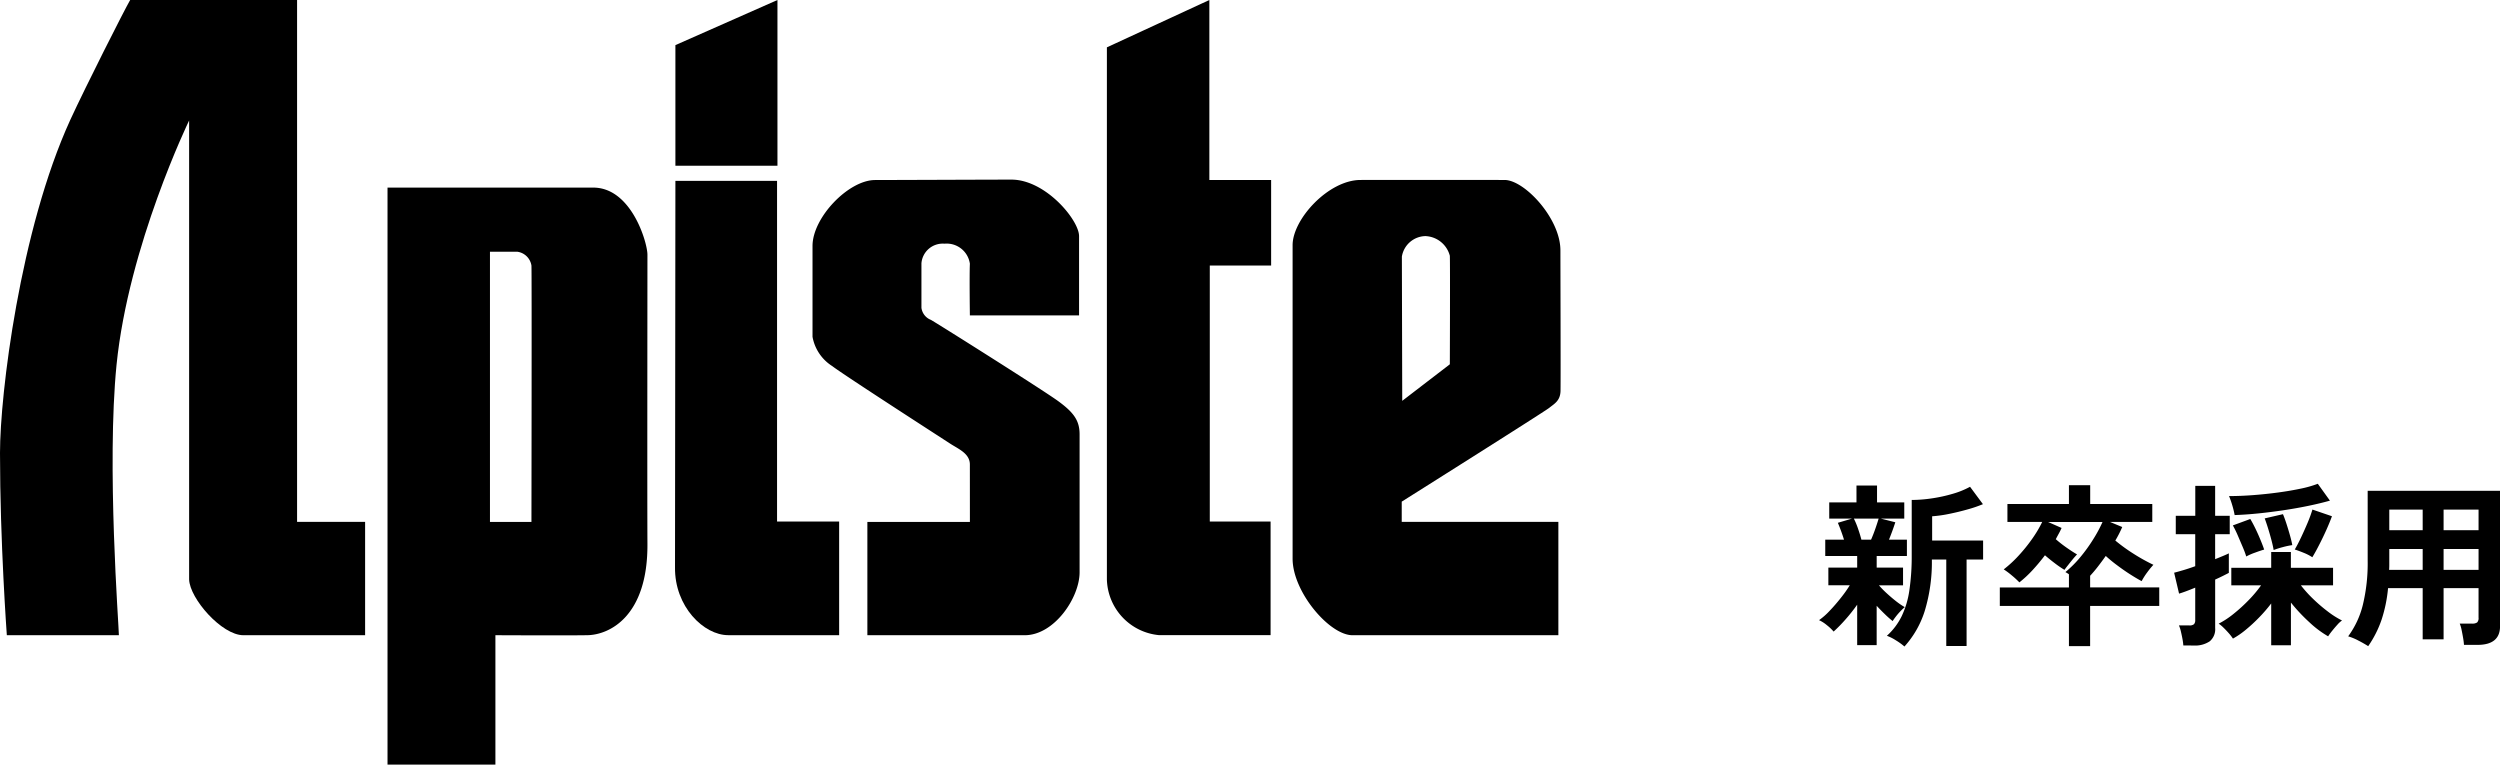
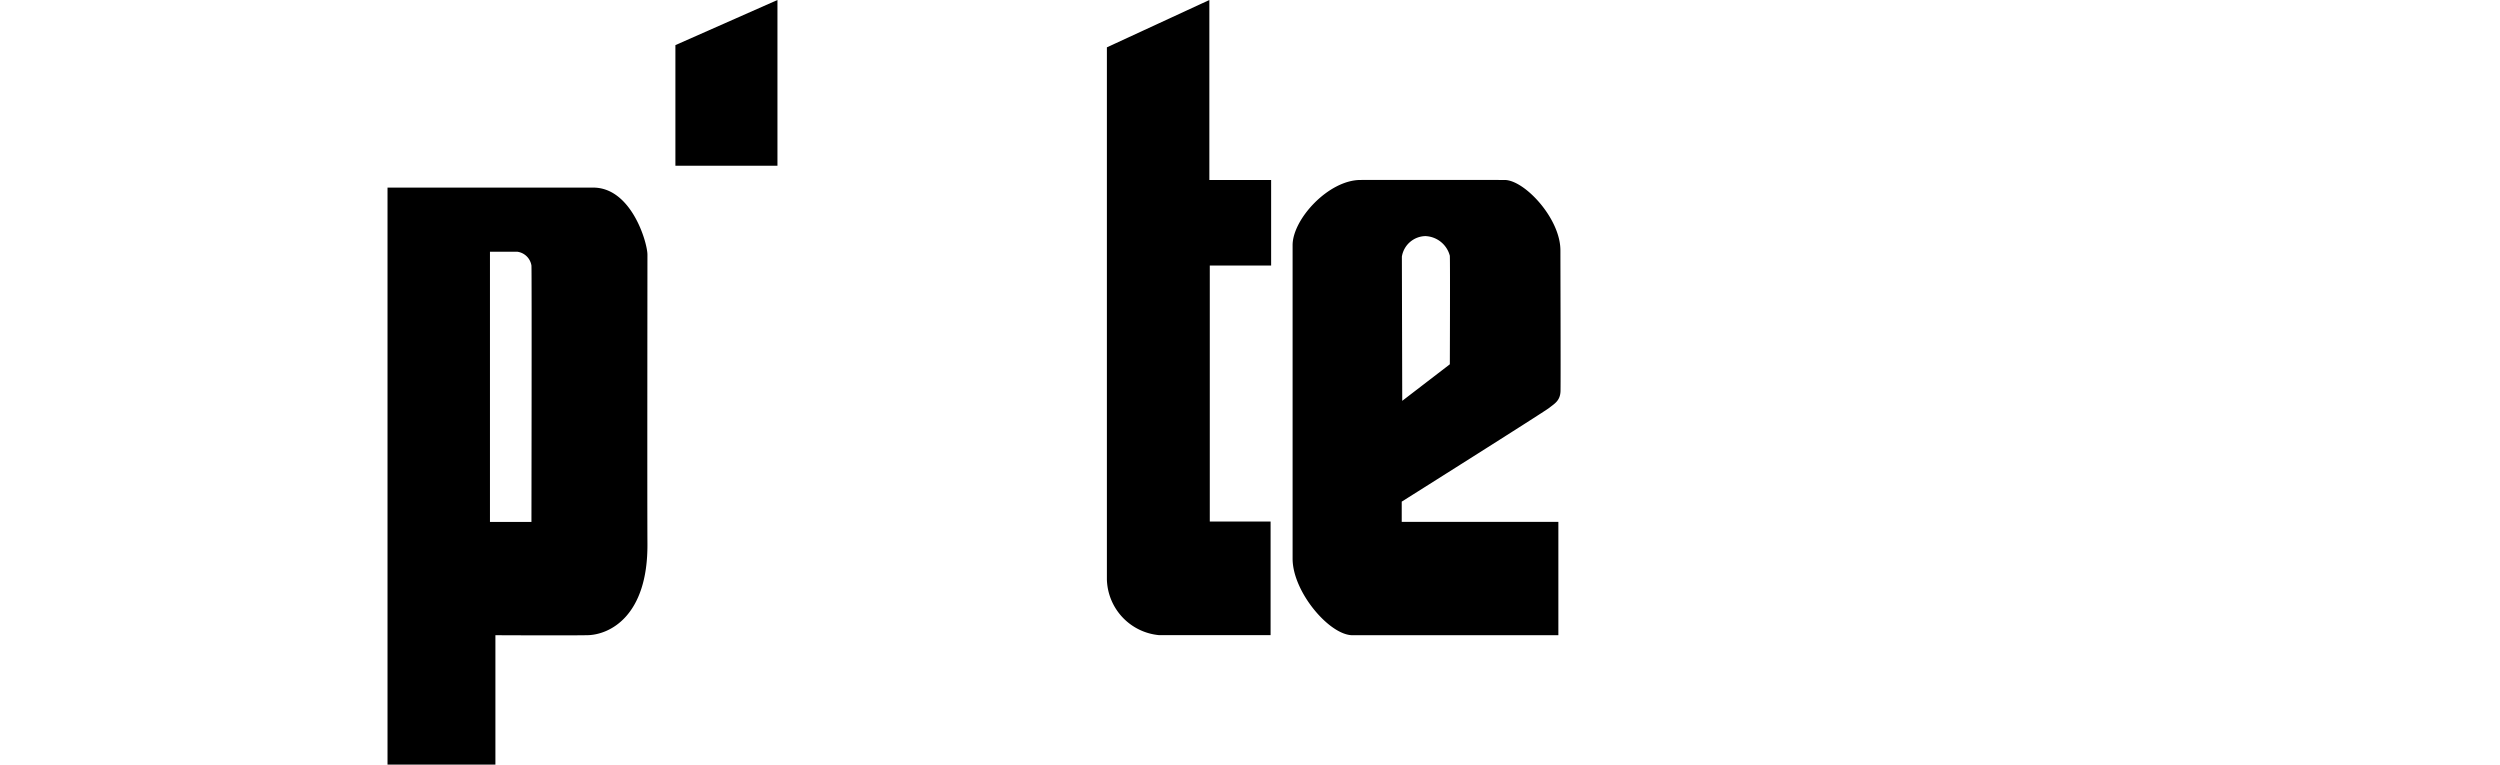
<svg xmlns="http://www.w3.org/2000/svg" id="PC_ヘッダーロゴ" width="213.395" height="65.264" viewBox="0 0 213.395 65.264">
  <defs>
    <style>
      .cls-1 {
        clip-path: url(#clip-path);
      }
    </style>
    <clipPath id="clip-path">
      <rect id="長方形_36062" data-name="長方形 36062" width="133.211" height="65.264" />
    </clipPath>
  </defs>
  <g id="グループ_33630" data-name="グループ 33630">
    <g id="グループ_33629" data-name="グループ 33629" class="cls-1">
-       <path id="パス_91369" data-name="パス 91369" d="M6,10.232C1.708,19.617,0,33.653,0,38.665c0,7.6.583,15.557.583,15.557h9.565c0-.758-1.058-14.491-.2-23.082,1.025-10.188,6.195-20.854,6.195-20.854V49.458c.046,1.628,2.785,4.764,4.63,4.764H31.165V44.547H25.358V0H11.111C10.59.9,7.325,7.357,6,10.232" transform="translate(0 -0.001)" />
      <path id="パス_91370" data-name="パス 91370" d="M131.486,0V14.149h-8.711V3.851Z" transform="translate(-65.124 0)" />
-       <path id="パス_91371" data-name="パス 91371" d="M122.74,31.693h8.677V60.769h5.3v9.7h-9.467c-2.093,0-4.584-2.445-4.543-5.789Z" transform="translate(-65.089 -16.252)" />
-       <path id="パス_91372" data-name="パス 91372" d="M161.138,60.691h-8.752v9.667h13.431c2.524,0,4.684-3.205,4.684-5.371V53.206c0-1.178-.513-1.864-1.8-2.81s-10.533-6.769-10.9-6.959a1.277,1.277,0,0,1-.8-1.026v-3.8a1.823,1.823,0,0,1,1.969-1.673,2,2,0,0,1,2.166,1.709c-.046,1.024,0,4.413,0,4.413h9.32V36.292c0-1.367-2.854-4.824-5.776-4.824-1.574,0-10.608.036-11.633.036-2.264,0-5.343,3.195-5.343,5.625v7.757a3.735,3.735,0,0,0,1.683,2.5c.991.762,9.364,6.158,10.058,6.613s1.69.839,1.69,1.787Z" transform="translate(-78.349 -16.137)" />
      <path id="パス_91373" data-name="パス 91373" d="M209.963,0V15.367h5.273v7.3H210V44.516h5.19v9.7h-9.505a4.907,4.907,0,0,1-4.468-4.764V4.041Z" transform="translate(-106.735)" />
      <path id="パス_91374" data-name="パス 91374" d="M256.869,50.981c.428-.348.955-.6.965-1.47.021-1.218-.01-10.75-.01-11.973,0-2.734-3.074-6.009-4.767-6.009-.627,0-10.628-.005-12.293,0-2.731,0-5.8,3.343-5.8,5.565V63.854c0,2.836,3.149,6.534,5.113,6.534h17.572V60.713H244.279V58.986s12.143-7.65,12.59-8.005m-10.53-14.659A2.247,2.247,0,0,1,248.385,38c.033.758,0,9.262,0,9.262l-4.063,3.12-.031-12.309a2.08,2.08,0,0,1,2.047-1.754" transform="translate(-124.63 -16.167)" />
      <path id="パス_91375" data-name="パス 91375" d="M92.629,38.594c0-1.023-1.36-5.725-4.628-5.725H70.443V82.12h9.209V71.076s5.931.03,7.828,0c1.915-.024,5.191-1.617,5.149-7.8-.023-3.8,0-22.148,0-24.682m-9.9,22.815H79.187V38.343h2.333a1.412,1.412,0,0,1,1.208,1.179c.036.57,0,21.888,0,21.888" transform="translate(-37.365 -16.856)" />
    </g>
  </g>
-   <path id="パス_91856" data-name="パス 91856" d="M3.525,1.065v-3.45A14.327,14.327,0,0,1,2.505-1.1,12.972,12.972,0,0,1,1.515-.09,3.915,3.915,0,0,0,.938-.637,2.957,2.957,0,0,0,.27-1.065a5.809,5.809,0,0,0,.907-.8q.488-.51.953-1.1a10.567,10.567,0,0,0,.765-1.08H1.065V-5.55h2.46v-.99H.8V-7.935H2.4q-.12-.39-.262-.773t-.263-.667l1.215-.36H1.14v-1.38H3.465v-1.44H5.22v1.44H7.545v1.38H5.535L6.78-9.42q-.105.33-.247.72t-.293.765H7.77V-6.54H5.19v.99H7.44v1.515H5.385a7.76,7.76,0,0,0,.645.66q.39.36.8.683a6.24,6.24,0,0,0,.758.517,4,4,0,0,0-.36.338,5.46,5.46,0,0,0-.39.45q-.18.232-.285.4a8.555,8.555,0,0,1-.645-.57q-.375-.36-.72-.735v3.36Zm4.035.12A5.45,5.45,0,0,0,6.833.66,3.838,3.838,0,0,0,6.06.27,5.514,5.514,0,0,0,7.32-1.395a7.625,7.625,0,0,0,.66-2.22,20,20,0,0,0,.2-2.985v-4.725a11.907,11.907,0,0,0,1.717-.135,12.851,12.851,0,0,0,1.785-.39,7.2,7.2,0,0,0,1.477-.6l1.1,1.485a10.882,10.882,0,0,1-1.29.442q-.765.218-1.568.382a11.027,11.027,0,0,1-1.477.21v2.07h4.35v1.62h-1.41V1.14H11.13V-6.24H9.9a14.334,14.334,0,0,1-.615,4.41A8.168,8.168,0,0,1,7.56,1.185ZM3.885-7.935H4.71q.2-.45.383-.983t.263-.818H3.24a6.45,6.45,0,0,1,.345.825Q3.765-8.4,3.885-7.935ZM21.6,1.155V-2.28H15.7V-3.855h5.9V-4.98a1.365,1.365,0,0,0-.15-.1l-.15-.09a9.481,9.481,0,0,0,1.268-1.267,13.533,13.533,0,0,0,1.1-1.523,11.575,11.575,0,0,0,.8-1.485h-4.65l1.155.51q-.105.24-.233.472t-.262.488a10.283,10.283,0,0,0,.892.7q.487.345.923.6-.15.15-.36.405t-.4.5q-.2.247-.315.412a8.84,8.84,0,0,1-.78-.532q-.45-.337-.885-.713-.51.675-1.065,1.275A9.545,9.545,0,0,1,17.37-4.29a7.469,7.469,0,0,0-.645-.593,6.811,6.811,0,0,0-.69-.517A10.189,10.189,0,0,0,17.31-6.578,13.657,13.657,0,0,0,18.465-8.01a10.229,10.229,0,0,0,.855-1.44H16.35v-1.53H21.6v-1.605h1.815v1.605h5.3v1.53H25.1l1.05.435A9.652,9.652,0,0,1,25.56-7.86,14.433,14.433,0,0,0,27.1-6.743a15.763,15.763,0,0,0,1.71.953,7.13,7.13,0,0,0-.532.652,5.792,5.792,0,0,0-.472.743q-.45-.24-1-.593t-1.087-.758q-.54-.4-.975-.8-.33.465-.66.893t-.675.8v.99h5.9V-2.28h-5.9V1.155ZM38.865,1.08V-2.49A12.609,12.609,0,0,1,37.838-1.3,13.749,13.749,0,0,1,36.7-.248,7.162,7.162,0,0,1,35.6.51a3.947,3.947,0,0,0-.36-.465q-.225-.255-.458-.48a2.676,2.676,0,0,0-.4-.33,7.314,7.314,0,0,0,1.275-.84,13.683,13.683,0,0,0,1.3-1.185A10.422,10.422,0,0,0,38-4.035H35.46v-1.5h3.405v-1.35h1.68v1.35h3.6v1.5H41.4a10.645,10.645,0,0,0,1.057,1.17A13.82,13.82,0,0,0,43.71-1.793a7.393,7.393,0,0,0,1.2.757,2.081,2.081,0,0,0-.39.353q-.225.248-.443.518a5.69,5.69,0,0,0-.353.48,8.64,8.64,0,0,1-1.6-1.2,14.6,14.6,0,0,1-1.575-1.68V1.08Zm-7.5.015A4.754,4.754,0,0,0,31.29.533q-.06-.323-.135-.638a2.783,2.783,0,0,0-.165-.51h.885a.58.58,0,0,0,.4-.105.5.5,0,0,0,.105-.36V-3.84q-.435.18-.8.315T31-3.33l-.42-1.785q.3-.075.78-.217t1.02-.338V-8.4H30.72V-9.975h1.665v-2.55H34.08v2.55h1.245V-8.4H34.08v2.13q.375-.15.682-.278t.487-.218V-5.1q-.2.105-.5.255t-.667.315V-.39A1.33,1.33,0,0,1,33.615.743,2.235,2.235,0,0,1,32.25,1.1Zm4.38-11.13a7.472,7.472,0,0,0-.2-.825,7.435,7.435,0,0,0-.278-.795q.975,0,2.063-.083t2.138-.225q1.05-.143,1.928-.33a9.343,9.343,0,0,0,1.447-.413l1.035,1.44q-.795.225-1.8.435t-2.1.375q-1.095.165-2.182.277T35.745-10.035Zm6.63,3.6a4.05,4.05,0,0,0-.743-.382q-.458-.187-.757-.278.24-.4.54-1.035t.57-1.275a11.453,11.453,0,0,0,.4-1.1l1.665.57q-.18.5-.465,1.14t-.608,1.267Q42.66-6.9,42.375-6.435Zm-5.64-.06q-.1-.345-.315-.847t-.428-1a8.839,8.839,0,0,0-.4-.81L37.08-9.7q.21.345.442.825t.428.96q.2.48.315.825-.315.09-.78.262A5,5,0,0,0,36.735-6.5Zm2.34-.555q-.06-.36-.195-.87t-.292-1.013q-.157-.5-.278-.818l1.56-.36q.15.36.307.848t.292.967q.135.48.195.825a6.874,6.874,0,0,0-.81.172A7.006,7.006,0,0,0,39.075-7.05Zm8.07,8.205Q46.77.915,46.29.668a4.643,4.643,0,0,0-.855-.352A7.576,7.576,0,0,0,46.688-2.37,15.154,15.154,0,0,0,47.1-6.165v-5.94H58.4V-.555q0,1.605-1.935,1.6H55.32a5.43,5.43,0,0,0-.075-.6q-.06-.345-.128-.675a2.846,2.846,0,0,0-.158-.54h1.05a.714.714,0,0,0,.435-.1.526.526,0,0,0,.12-.412V-3.8H53.58V.57H51.795V-3.8H48.84A12.132,12.132,0,0,1,48.285-1.1,9.127,9.127,0,0,1,47.145,1.155Zm6.435-6.51h2.985V-7.14H53.58Zm0-3.39h2.985V-10.5H53.58Zm-4.65,3.39h2.865V-7.14h-2.85v1.38Q48.945-5.565,48.93-5.355Zm.015-3.39h2.85V-10.5h-2.85Z" transform="translate(155 54)" />
</svg>